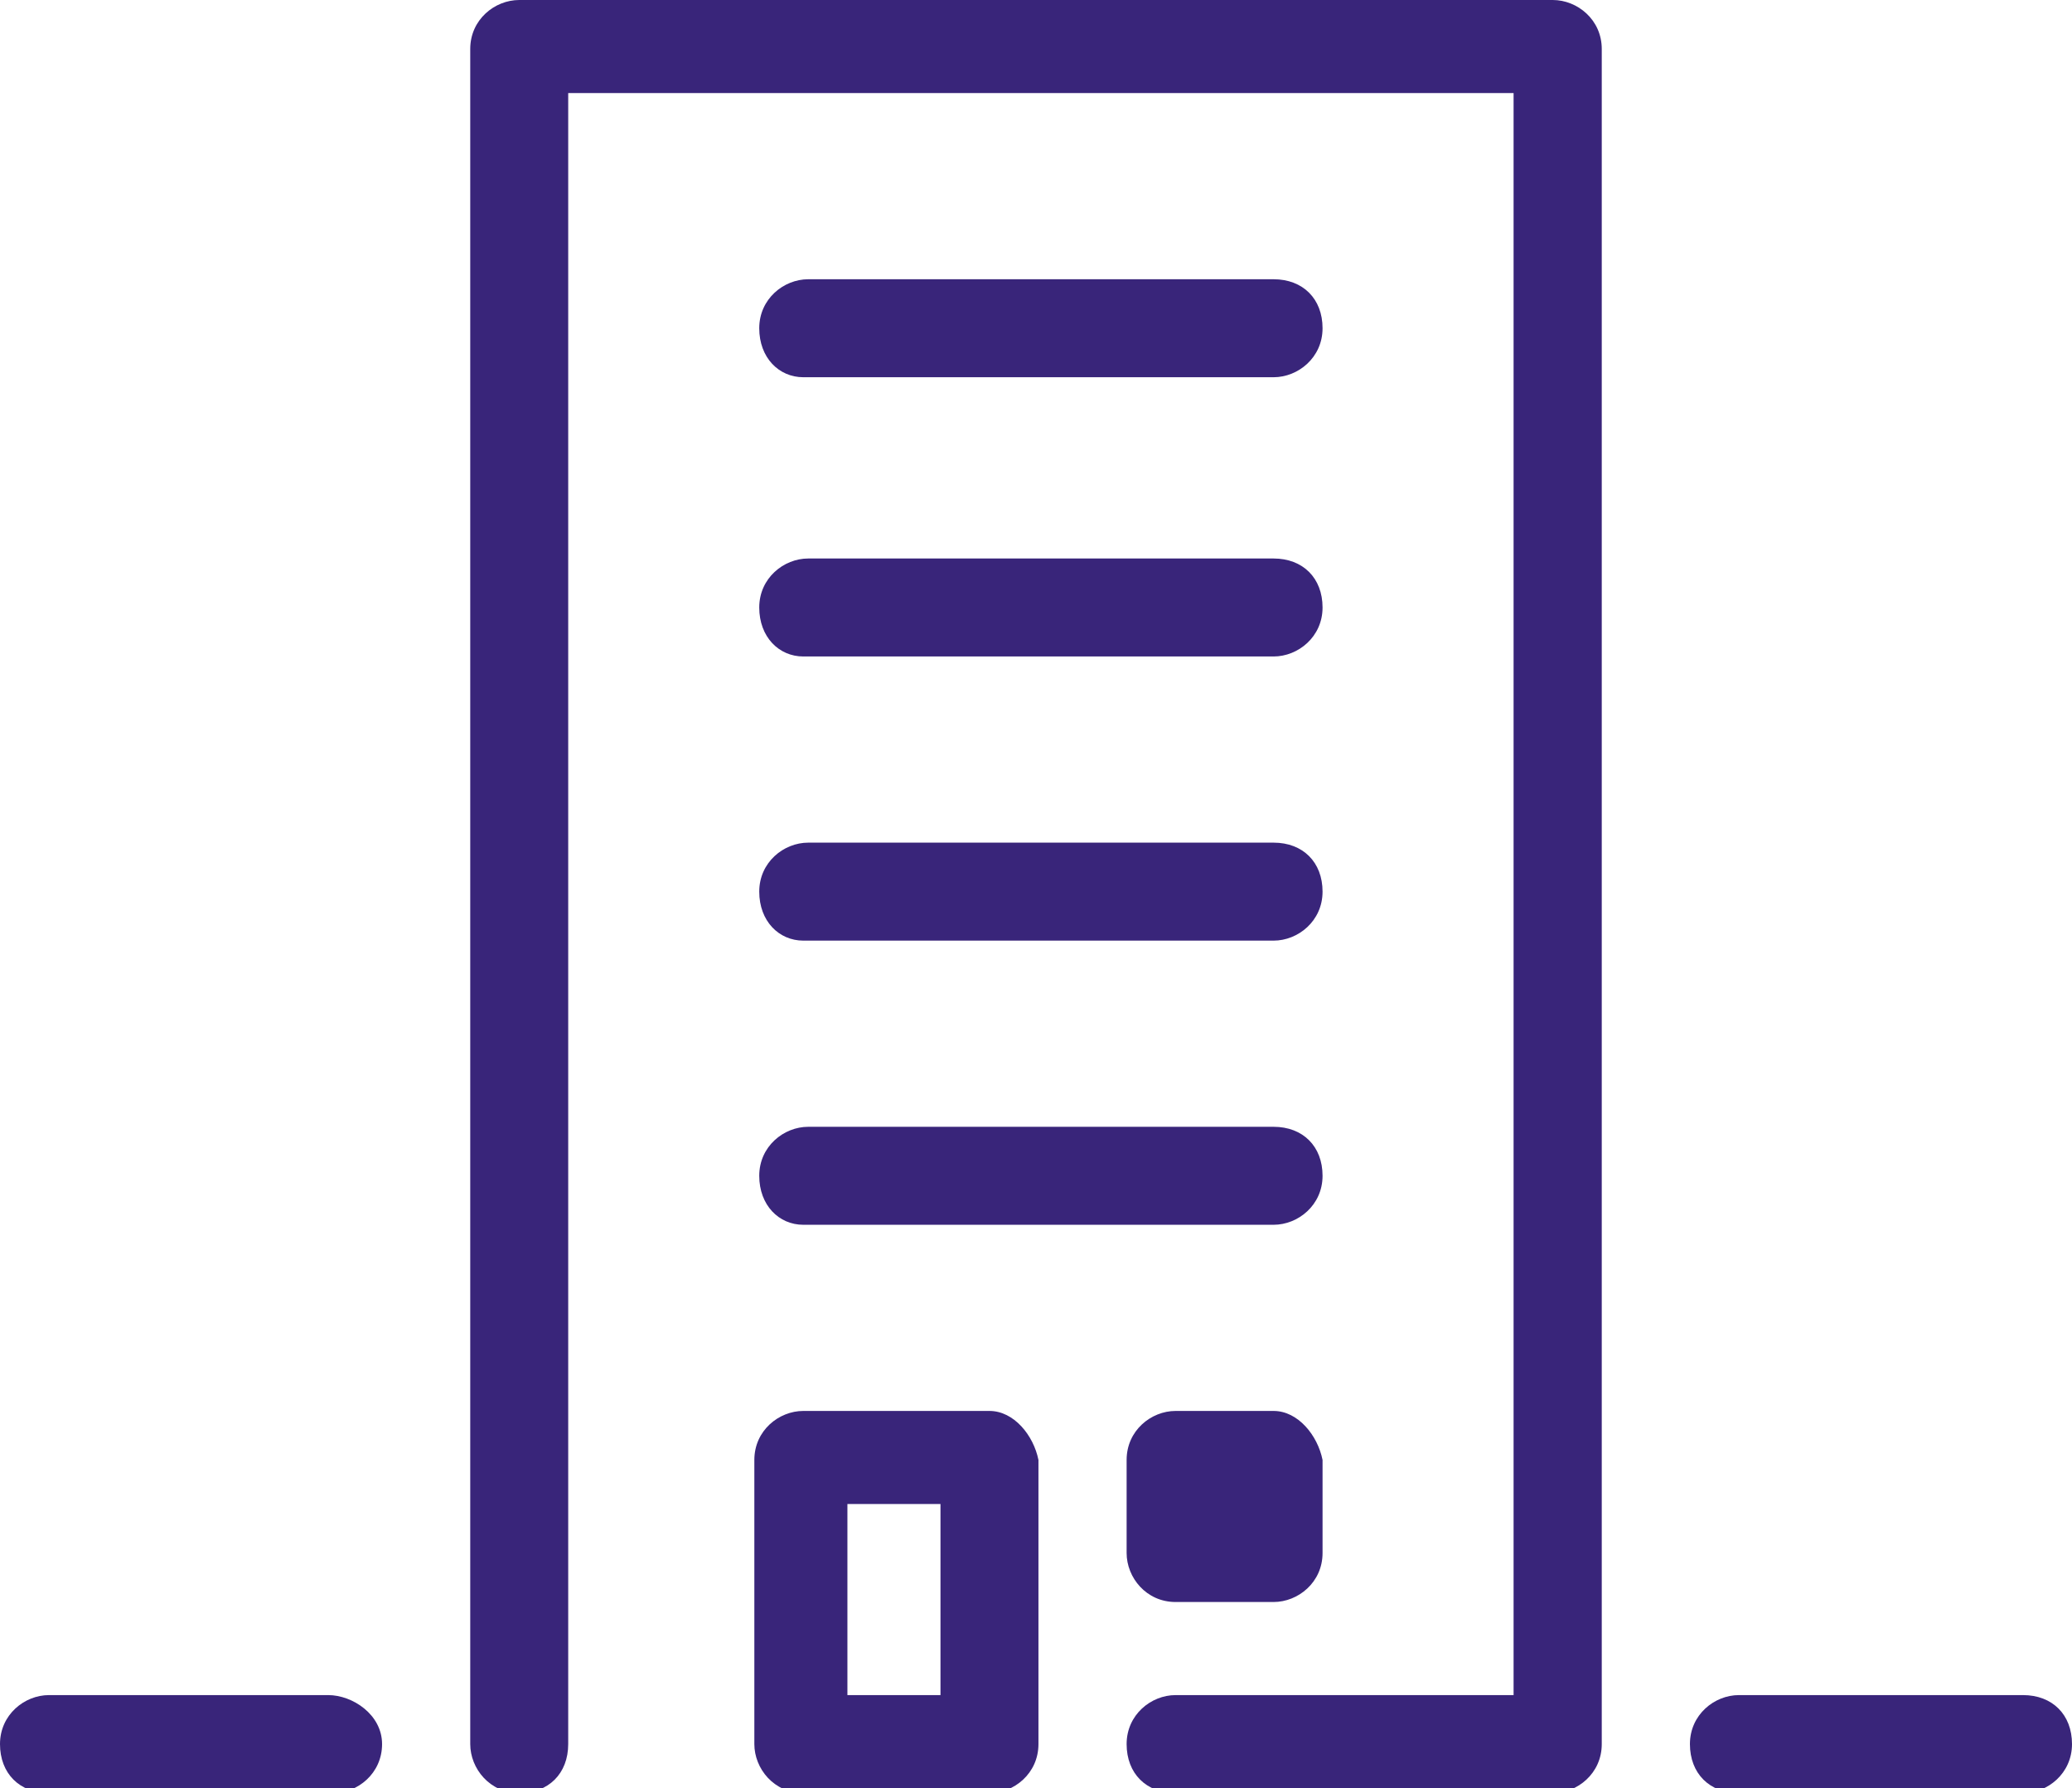
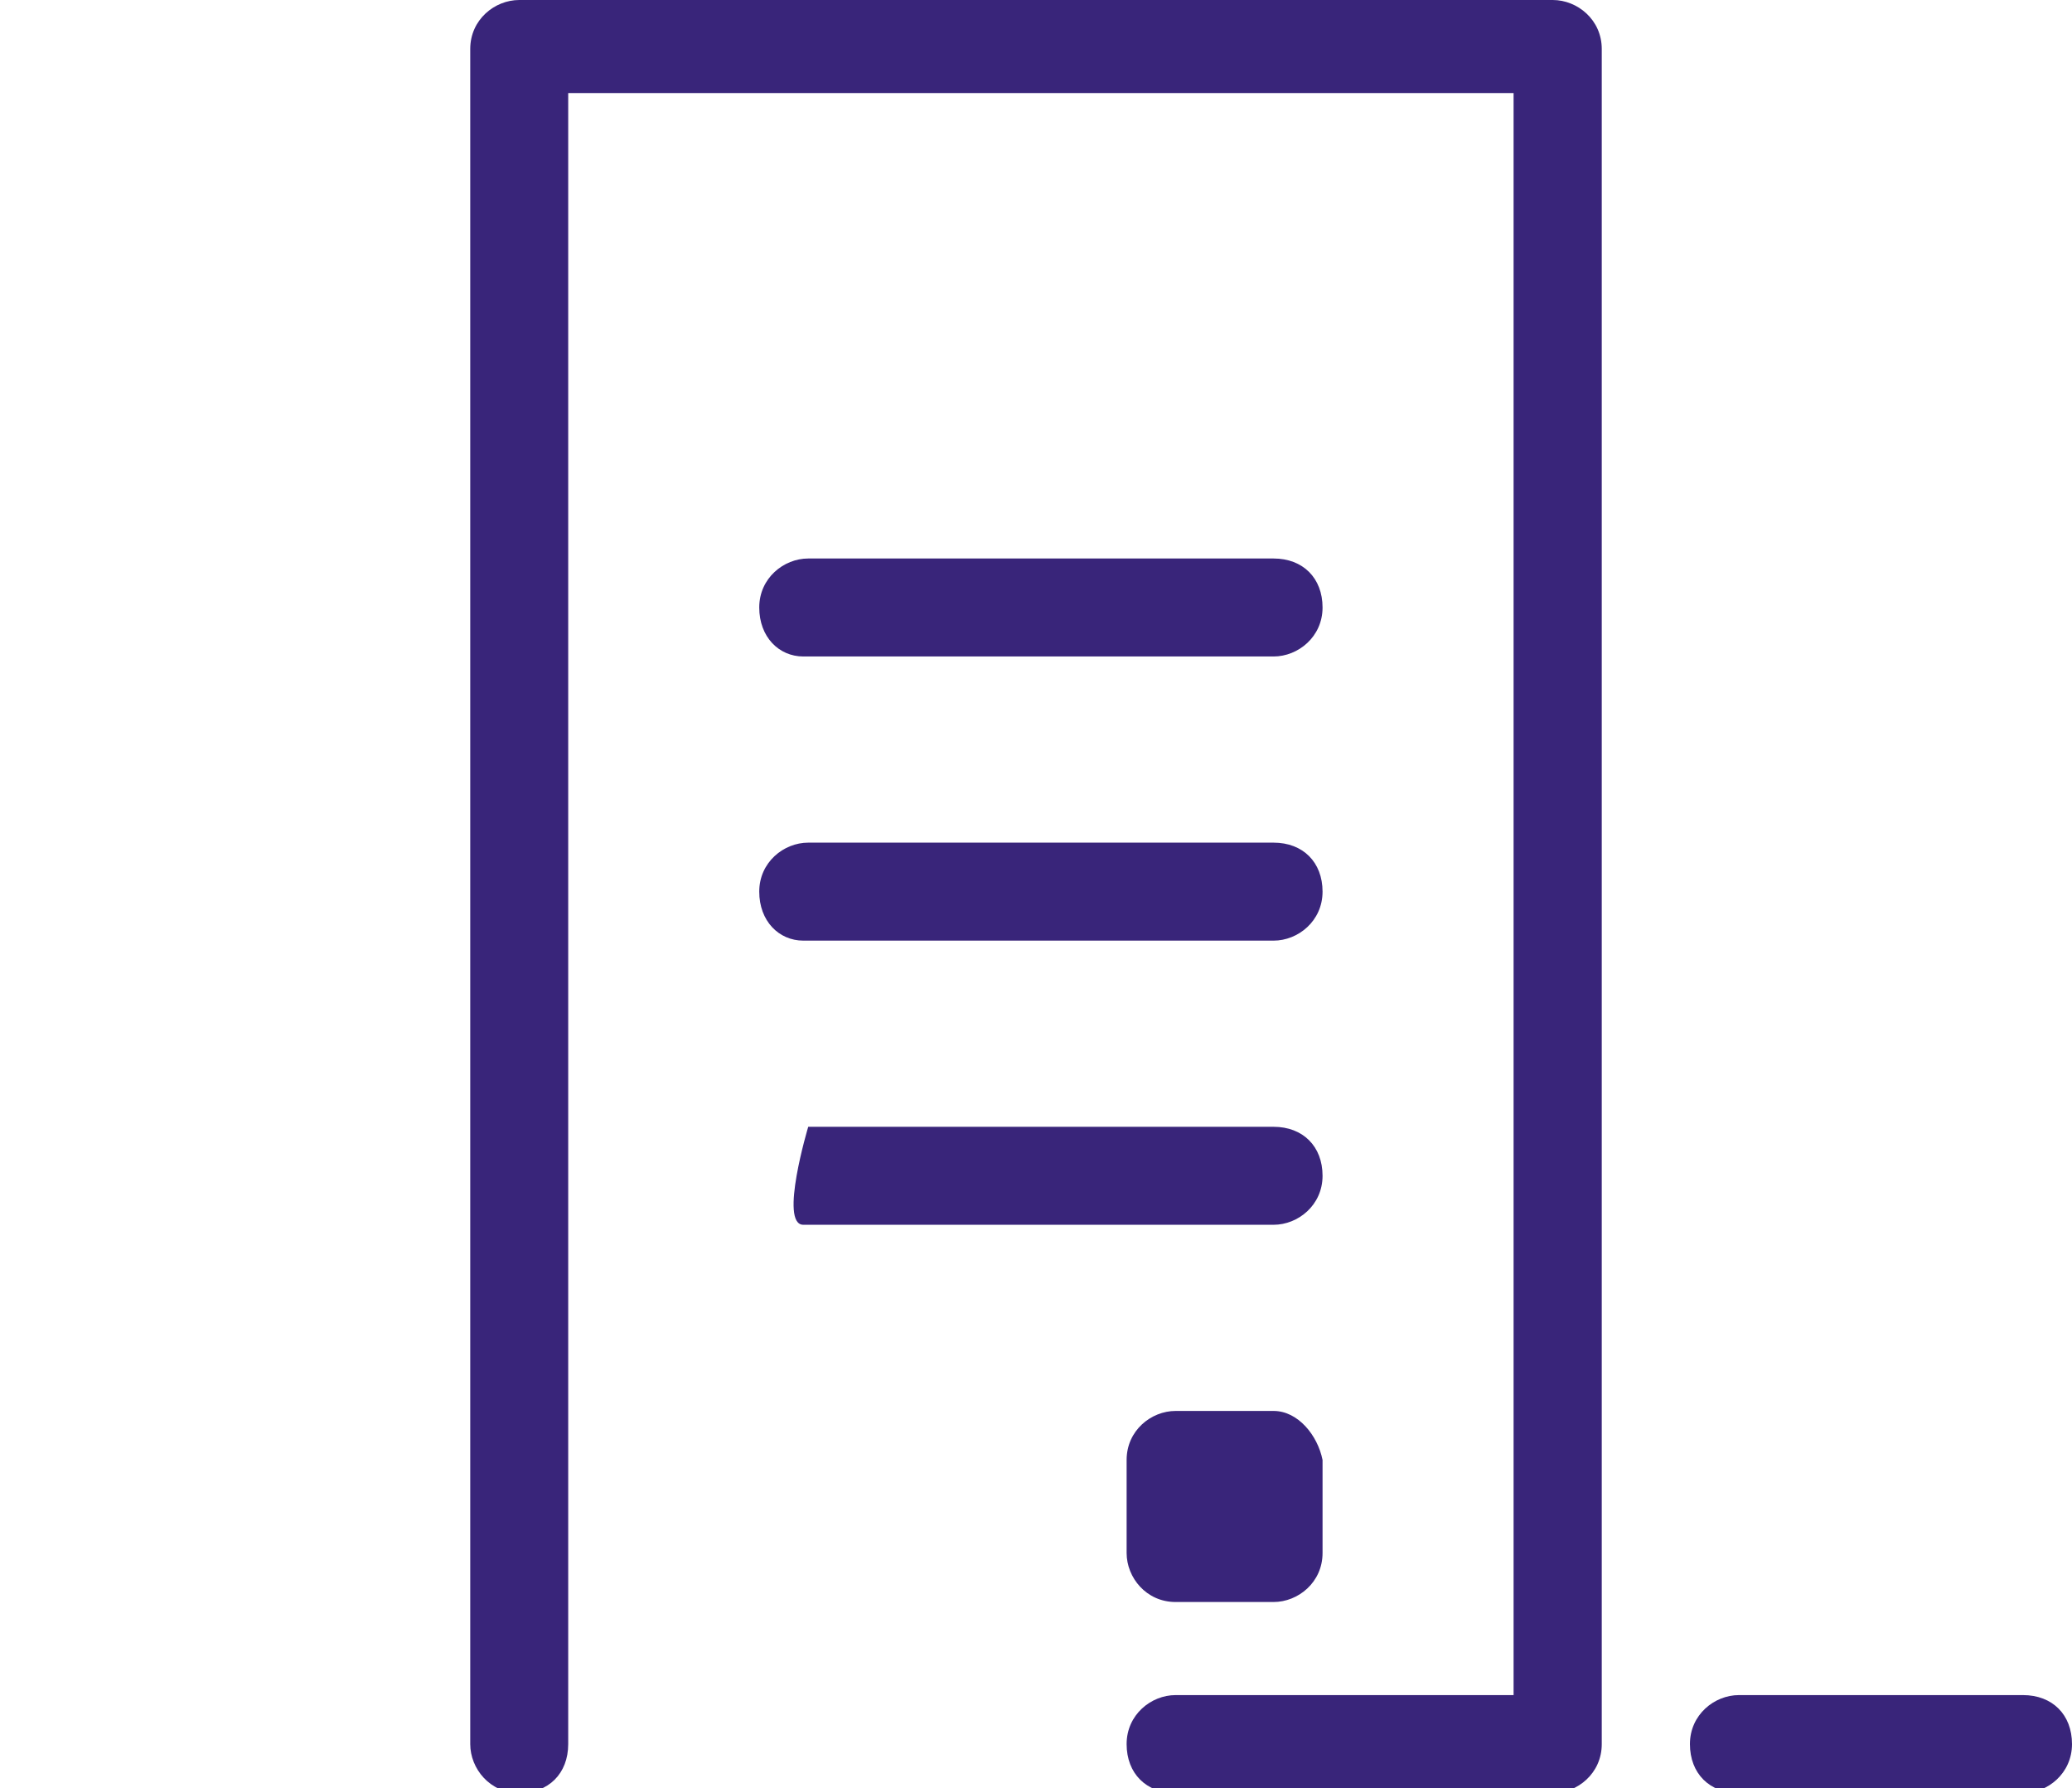
<svg xmlns="http://www.w3.org/2000/svg" version="1.1" id="Mid_Market_Software" x="0px" y="0px" viewBox="0 0 42.3 36.5" style="enable-background:new 0 0 42.3 36.5;" xml:space="preserve">
  <style type="text/css">
	.st0{fill:#39257A;}
</style>
  <g>
-     <path class="st0" d="M16.4,7.7H26c0.5,0,1-0.4,1-1s-0.4-1-1-1h-9.5c-0.5,0-1,0.4-1,1S15.9,7.7,16.4,7.7z" />
    <path class="st0" d="M16.4,13.4H26c0.5,0,1-0.4,1-1s-0.4-1-1-1h-9.5c-0.5,0-1,0.4-1,1S15.9,13.4,16.4,13.4z" />
    <path class="st0" d="M16.4,19.2H26c0.5,0,1-0.4,1-1s-0.4-1-1-1h-9.5c-0.5,0-1,0.4-1,1S15.9,19.2,16.4,19.2z" />
-     <path class="st0" d="M16.4,25H26c0.5,0,1-0.4,1-1s-0.4-1-1-1h-9.5c-0.5,0-1,0.4-1,1S15.9,25,16.4,25z" />
+     <path class="st0" d="M16.4,25H26c0.5,0,1-0.4,1-1s-0.4-1-1-1h-9.5S15.9,25,16.4,25z" />
    <path class="st0" d="M31.7,0H10.6c-0.5,0-1,0.4-1,1v34.6c0,0.5,0.4,1,1,1s1-0.4,1-1V1.9h19.3v32.7H24c-0.5,0-1,0.4-1,1s0.4,1,1,1   h7.7c0.5,0,1-0.4,1-1V1C32.7,0.4,32.2,0,31.7,0z" />
-     <path class="st0" d="M6.7,34.6H1c-0.5,0-1,0.4-1,1s0.4,1,1,1h5.8c0.5,0,1-0.4,1-1S7.2,34.6,6.7,34.6z" />
    <path class="st0" d="M41.3,34.6h-5.8c-0.5,0-1,0.4-1,1s0.4,1,1,1h5.8c0.5,0,1-0.4,1-1S41.9,34.6,41.3,34.6z" />
-     <path class="st0" d="M20.2,28.8h-3.8c-0.5,0-1,0.4-1,1v5.8c0,0.5,0.4,1,1,1h3.8c0.5,0,1-0.4,1-1v-5.8   C21.1,29.3,20.7,28.8,20.2,28.8z M19.2,34.6h-1.9v-3.9h1.9V34.6z" />
    <path class="st0" d="M26,28.8H24c-0.5,0-1,0.4-1,1v1.9c0,0.5,0.4,1,1,1H26c0.5,0,1-0.4,1-1v-1.9C26.9,29.3,26.5,28.8,26,28.8z" />
  </g>
</svg>